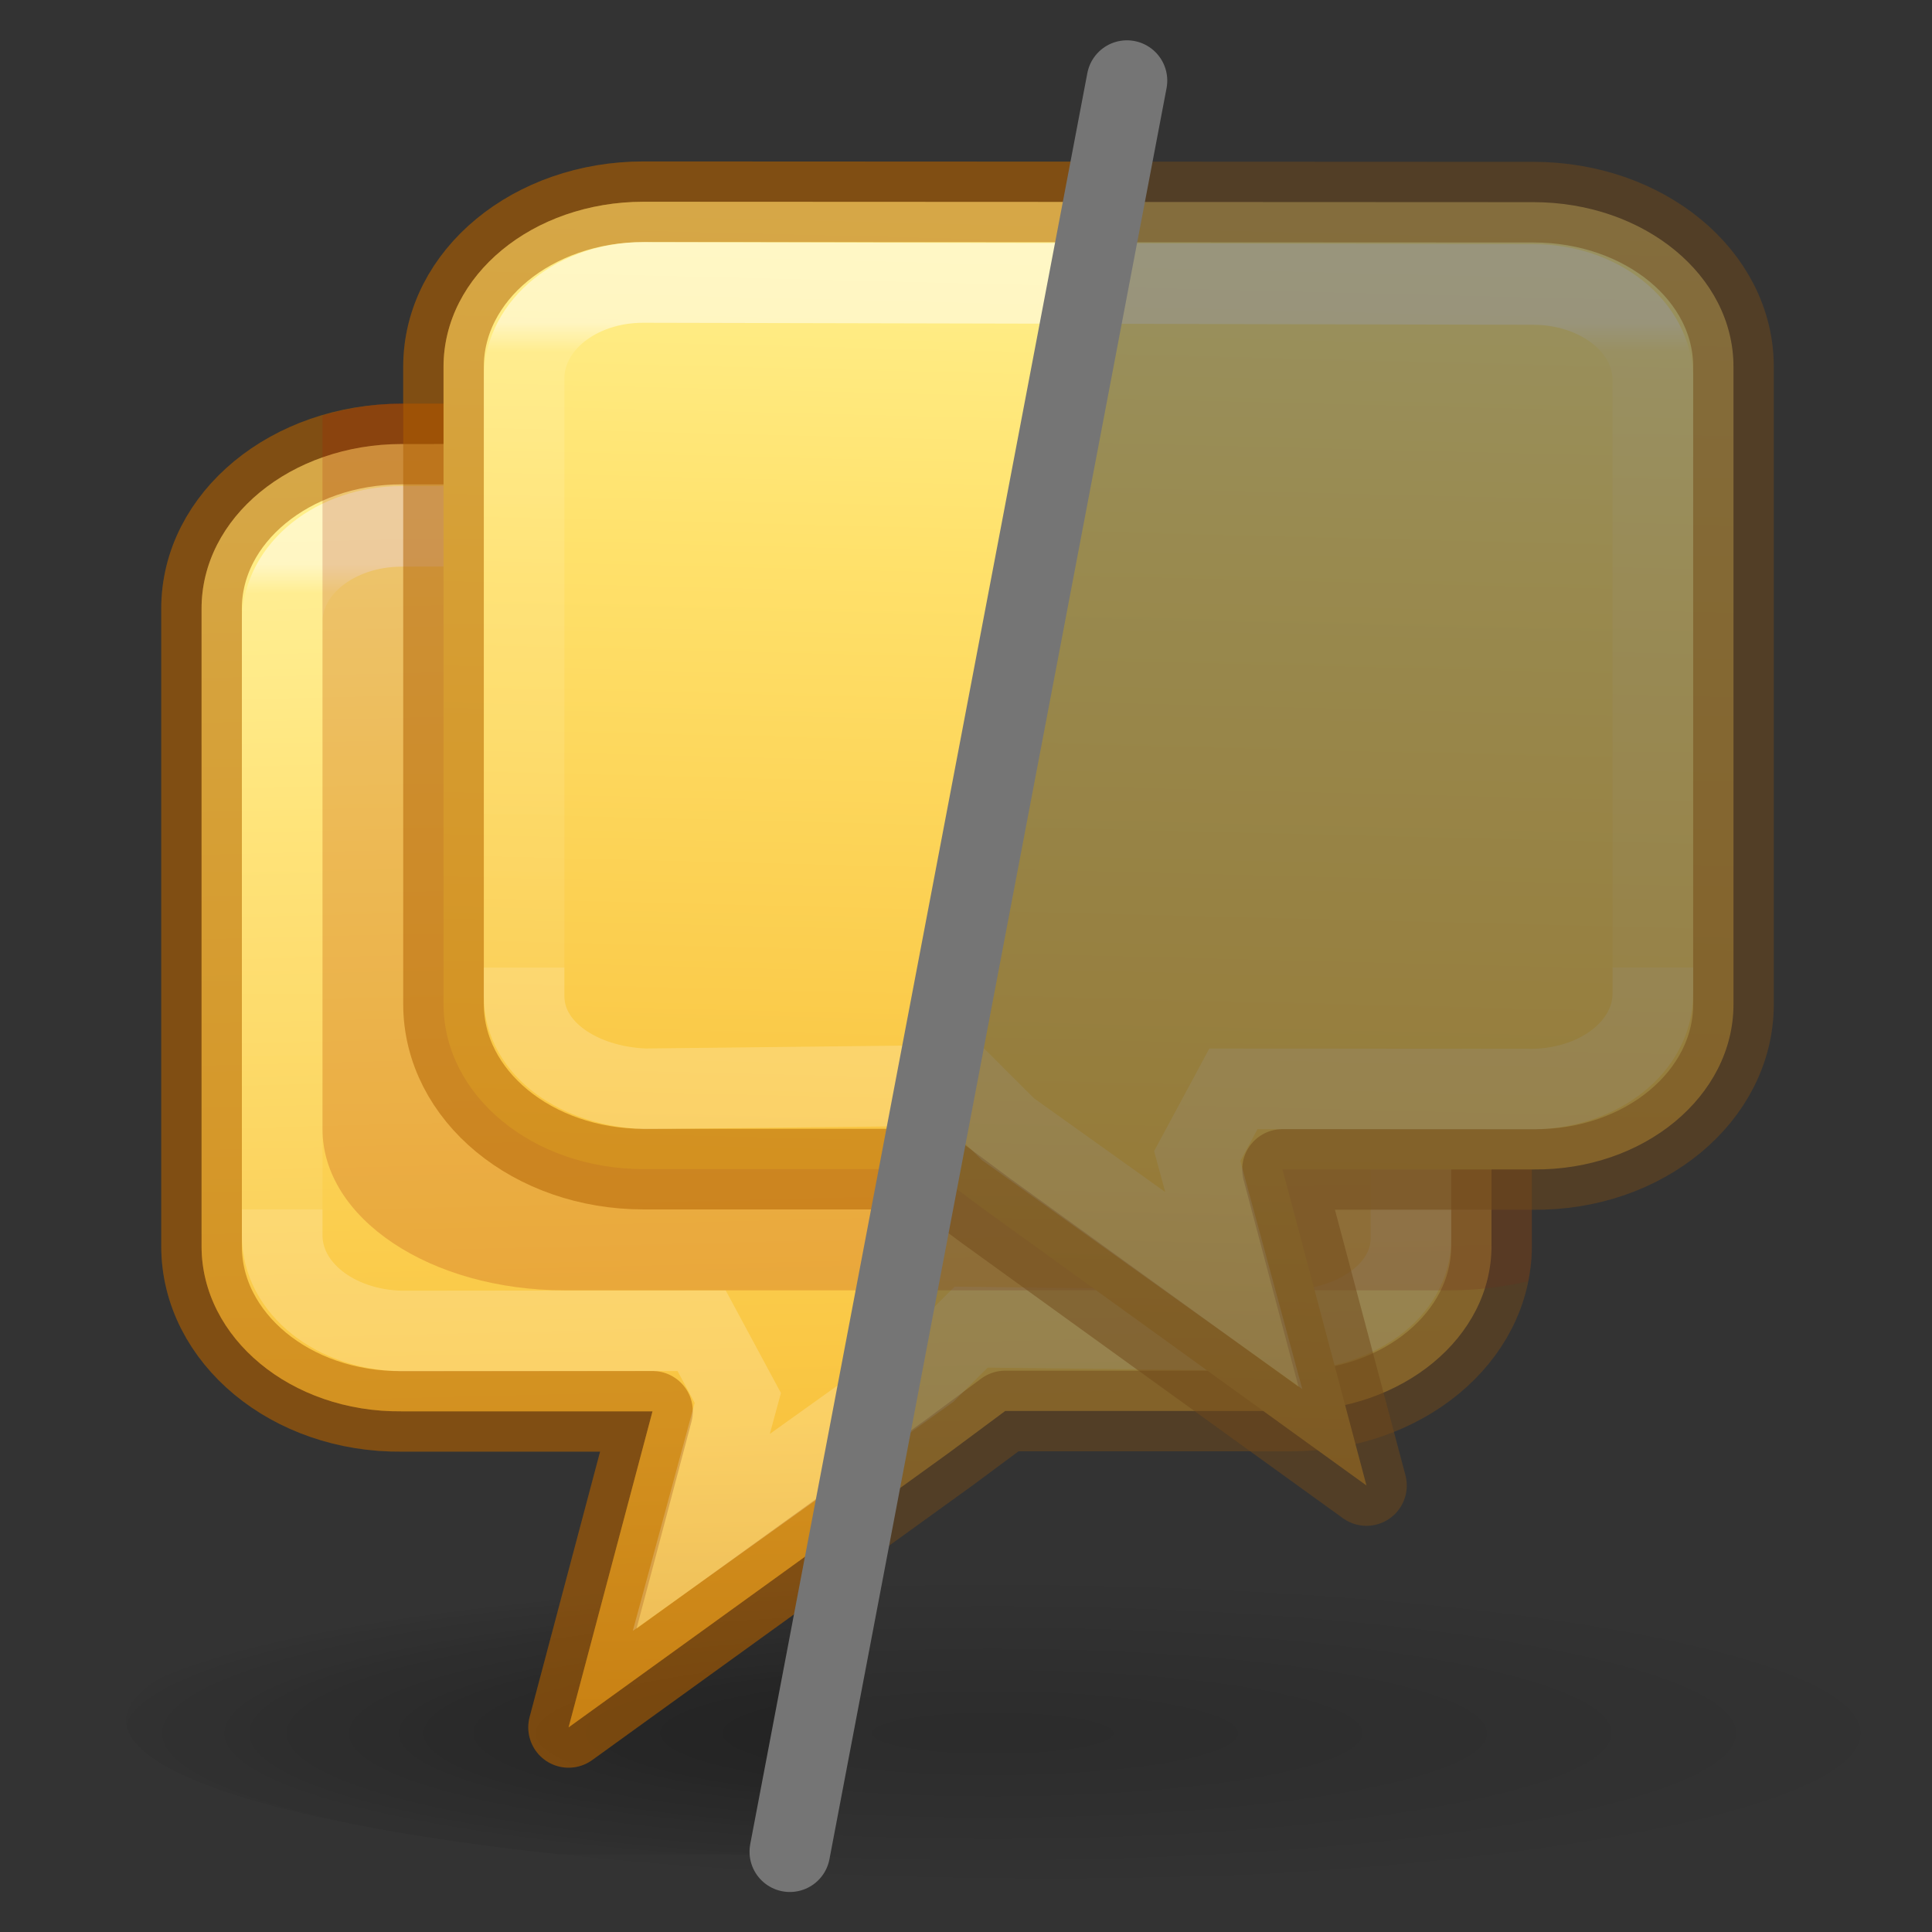
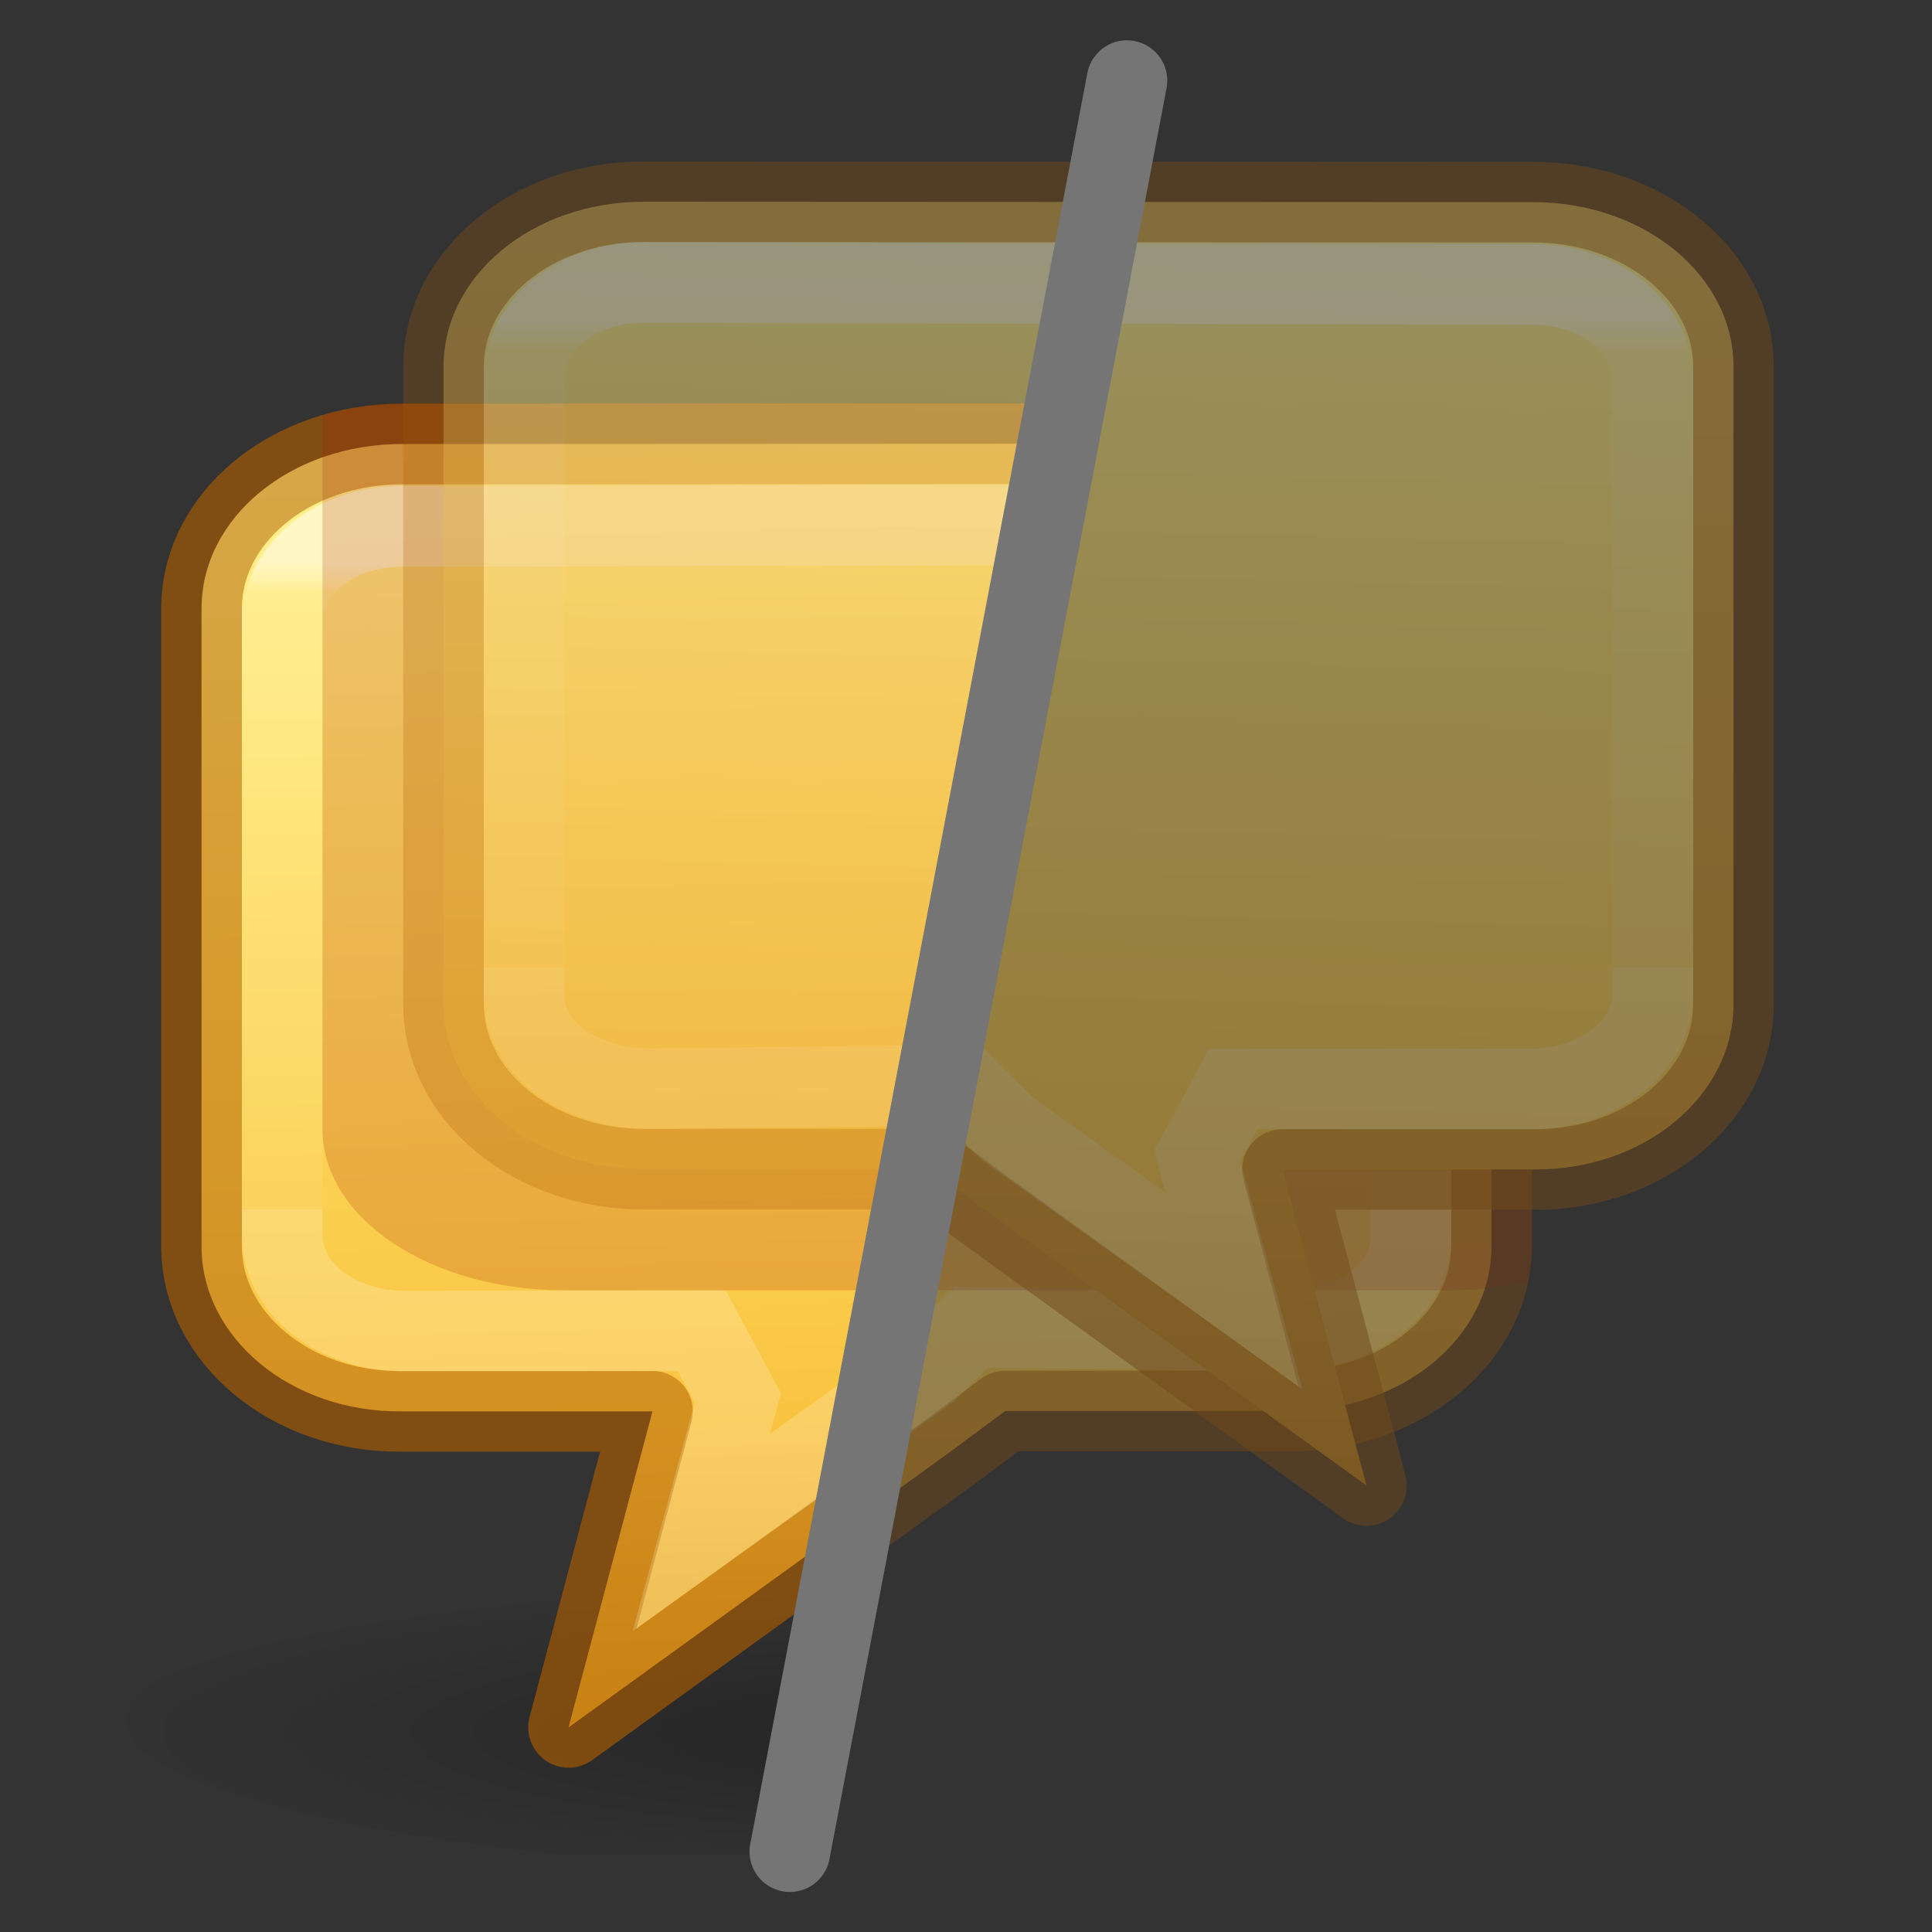
<svg xmlns="http://www.w3.org/2000/svg" height="24" viewBox="0 0 6.35 6.35" width="24">
  <rect x="0" y="0" width="6.35" height="6.35" fill="#333333" stroke="none" />
  <radialGradient id="a" cx="1.197" cy="17.425" gradientTransform="matrix(.679 0 0 .116 11.499 20.415)" gradientUnits="userSpaceOnUse" r="16.875">
    <stop offset="0" />
    <stop offset="1" stop-opacity="0" />
  </radialGradient>
  <linearGradient id="b" gradientTransform="matrix(-.003 .5 -.512 -.003 -10.621 -10.413)" gradientUnits="userSpaceOnUse" x1="24.577" x2="62.56" y1="-43.318" y2="-44.495">
    <stop offset="0" stop-color="#fff394" />
    <stop offset=".262" stop-color="#ffe16b" />
    <stop offset=".661" stop-color="#f9c440" />
    <stop offset="1" stop-color="#d48e15" />
  </linearGradient>
  <linearGradient id="c" gradientUnits="userSpaceOnUse" x1="13" x2="13" y1="4" y2="12">
    <stop offset="0" stop-color="#fff" />
    <stop offset=".045" stop-color="#fff" stop-opacity=".235" />
    <stop offset="1" stop-color="#fff" stop-opacity=".157" />
    <stop offset="1" stop-color="#fff" stop-opacity=".392" />
  </linearGradient>
  <clipPath id="d">
    <path d="m0 .943h14l-4.186 23h-9.814z" />
  </clipPath>
  <g clip-path="url(#d)" transform="matrix(.265 0 0 .265 0 -.249)">
    <ellipse cx="13.028" cy="22.277" display="block" fill="url(#a)" fill-rule="evenodd" opacity=".291" rx="11.466" ry="1.963" stroke-width="1.129" />
    <path d="m4.982 2.504c-1.376 0-2.486.913-2.482 2.047l0 6.449-0 1.454c-0 1.134 1.107 2.061 2.482 2.047h3.111l-1.041 3.92 4.723-3.41.692-.514h3.55c1.376 0 2.482-.913 2.482-2.047v-.951-5.5-1.453c0-1.134-1.106-2.047-2.482-2.047z" fill="url(#b)" stroke="#ad5f00" stroke-linecap="round" stroke-linejoin="round" stroke-opacity=".502" transform="translate(0 3.943)" />
    <path d="m4.979 3.525c-.819.002-1.479.528-1.479 1.184v7.612c.003.656.659 1.167 1.479 1.184l3.723-.004.449.834-.453 1.668 2.802-2.002.545-.544 3.955.044c.819-.031 1.5-.494 1.5-1.15v-7.667c-.003-.656-.659-1.185-1.479-1.184z" fill="none" opacity=".5" stroke="url(#c)" transform="translate(0 3.943)" />
    <path d="m5 5c-.353 0-.686.06-1 .152v8.848c0 1.108 1.338 2 3 2h11c.336 0 .652-.044.953-.111.024-.127.047-.256.047-.389v-8c0-1.385-1.338-2.5-3-2.5z" fill="#a62100" opacity=".2" transform="translate(0 .943)" />
-     <path d="m4.982 2.504c-1.376 0-2.486.913-2.482 2.047l0 6.449-0 1.454c-0 1.134 1.107 2.061 2.482 2.047h3.111l-1.041 3.92 4.723-3.41.692-.514h3.55c1.376 0 2.482-.913 2.482-2.047v-.951-5.5-1.453c0-1.134-1.106-2.047-2.482-2.047z" fill="url(#b)" stroke="#ad5f00" stroke-linecap="round" stroke-linejoin="round" stroke-opacity=".502" transform="matrix(-1 0 0 1 24 .943)" />
-     <path d="m4.979 3.525c-.819.002-1.479.528-1.479 1.184v7.612c.003.656.659 1.167 1.479 1.184l3.723-.004.449.834-.453 1.668 2.802-2.002.545-.544 3.955.044c.819-.031 1.5-.494 1.5-1.15v-7.667c-.003-.656-.659-1.185-1.479-1.184z" fill="none" opacity=".5" stroke="url(#c)" transform="matrix(-1 0 0 1 24 .943)" />
  </g>
  <g opacity=".5" transform="matrix(.265 0 0 .265 0 -.249)">
-     <ellipse cx="13.028" cy="22.277" display="block" fill="url(#a)" fill-rule="evenodd" opacity=".291" rx="11.466" ry="1.963" stroke-width="1.129" />
    <path d="m4.982 2.504c-1.376 0-2.486.913-2.482 2.047l0 6.449-0 1.454c-0 1.134 1.107 2.061 2.482 2.047h3.111l-1.041 3.92 4.723-3.41.692-.514h3.55c1.376 0 2.482-.913 2.482-2.047v-.951-5.5-1.453c0-1.134-1.106-2.047-2.482-2.047z" fill="url(#b)" stroke="#ad5f00" stroke-linecap="round" stroke-linejoin="round" stroke-opacity=".502" transform="translate(0 3.943)" />
    <path d="m4.979 3.525c-.819.002-1.479.528-1.479 1.184v7.612c.003.656.659 1.167 1.479 1.184l3.723-.004.449.834-.453 1.668 2.802-2.002.545-.544 3.955.044c.819-.031 1.5-.494 1.5-1.15v-7.667c-.003-.656-.659-1.185-1.479-1.184z" fill="none" opacity=".5" stroke="url(#c)" transform="translate(0 3.943)" />
    <path d="m5 5c-.353 0-.686.06-1 .152v8.848c0 1.108 1.338 2 3 2h11c.336 0 .652-.044.953-.111.024-.127.047-.256.047-.389v-8c0-1.385-1.338-2.5-3-2.5z" fill="#a62100" opacity=".2" transform="translate(0 .943)" />
    <path d="m4.982 2.504c-1.376 0-2.486.913-2.482 2.047l0 6.449-0 1.454c-0 1.134 1.107 2.061 2.482 2.047h3.111l-1.041 3.92 4.723-3.41.692-.514h3.55c1.376 0 2.482-.913 2.482-2.047v-.951-5.5-1.453c0-1.134-1.106-2.047-2.482-2.047z" fill="url(#b)" stroke="#ad5f00" stroke-linecap="round" stroke-linejoin="round" stroke-opacity=".502" transform="matrix(-1 0 0 1 24 .943)" />
    <path d="m4.979 3.525c-.819.002-1.479.528-1.479 1.184v7.612c.003.656.659 1.167 1.479 1.184l3.723-.004.449.834-.453 1.668 2.802-2.002.545-.544 3.955.044c.819-.031 1.5-.494 1.5-1.15v-7.667c-.003-.656-.659-1.185-1.479-1.184z" fill="none" opacity=".5" stroke="url(#c)" transform="matrix(-1 0 0 1 24 .943)" />
  </g>
  <path d="m3.704.265-1.108 5.821" fill="none" stroke="#757575" stroke-linecap="round" stroke-linejoin="round" stroke-width=".265" />
</svg>